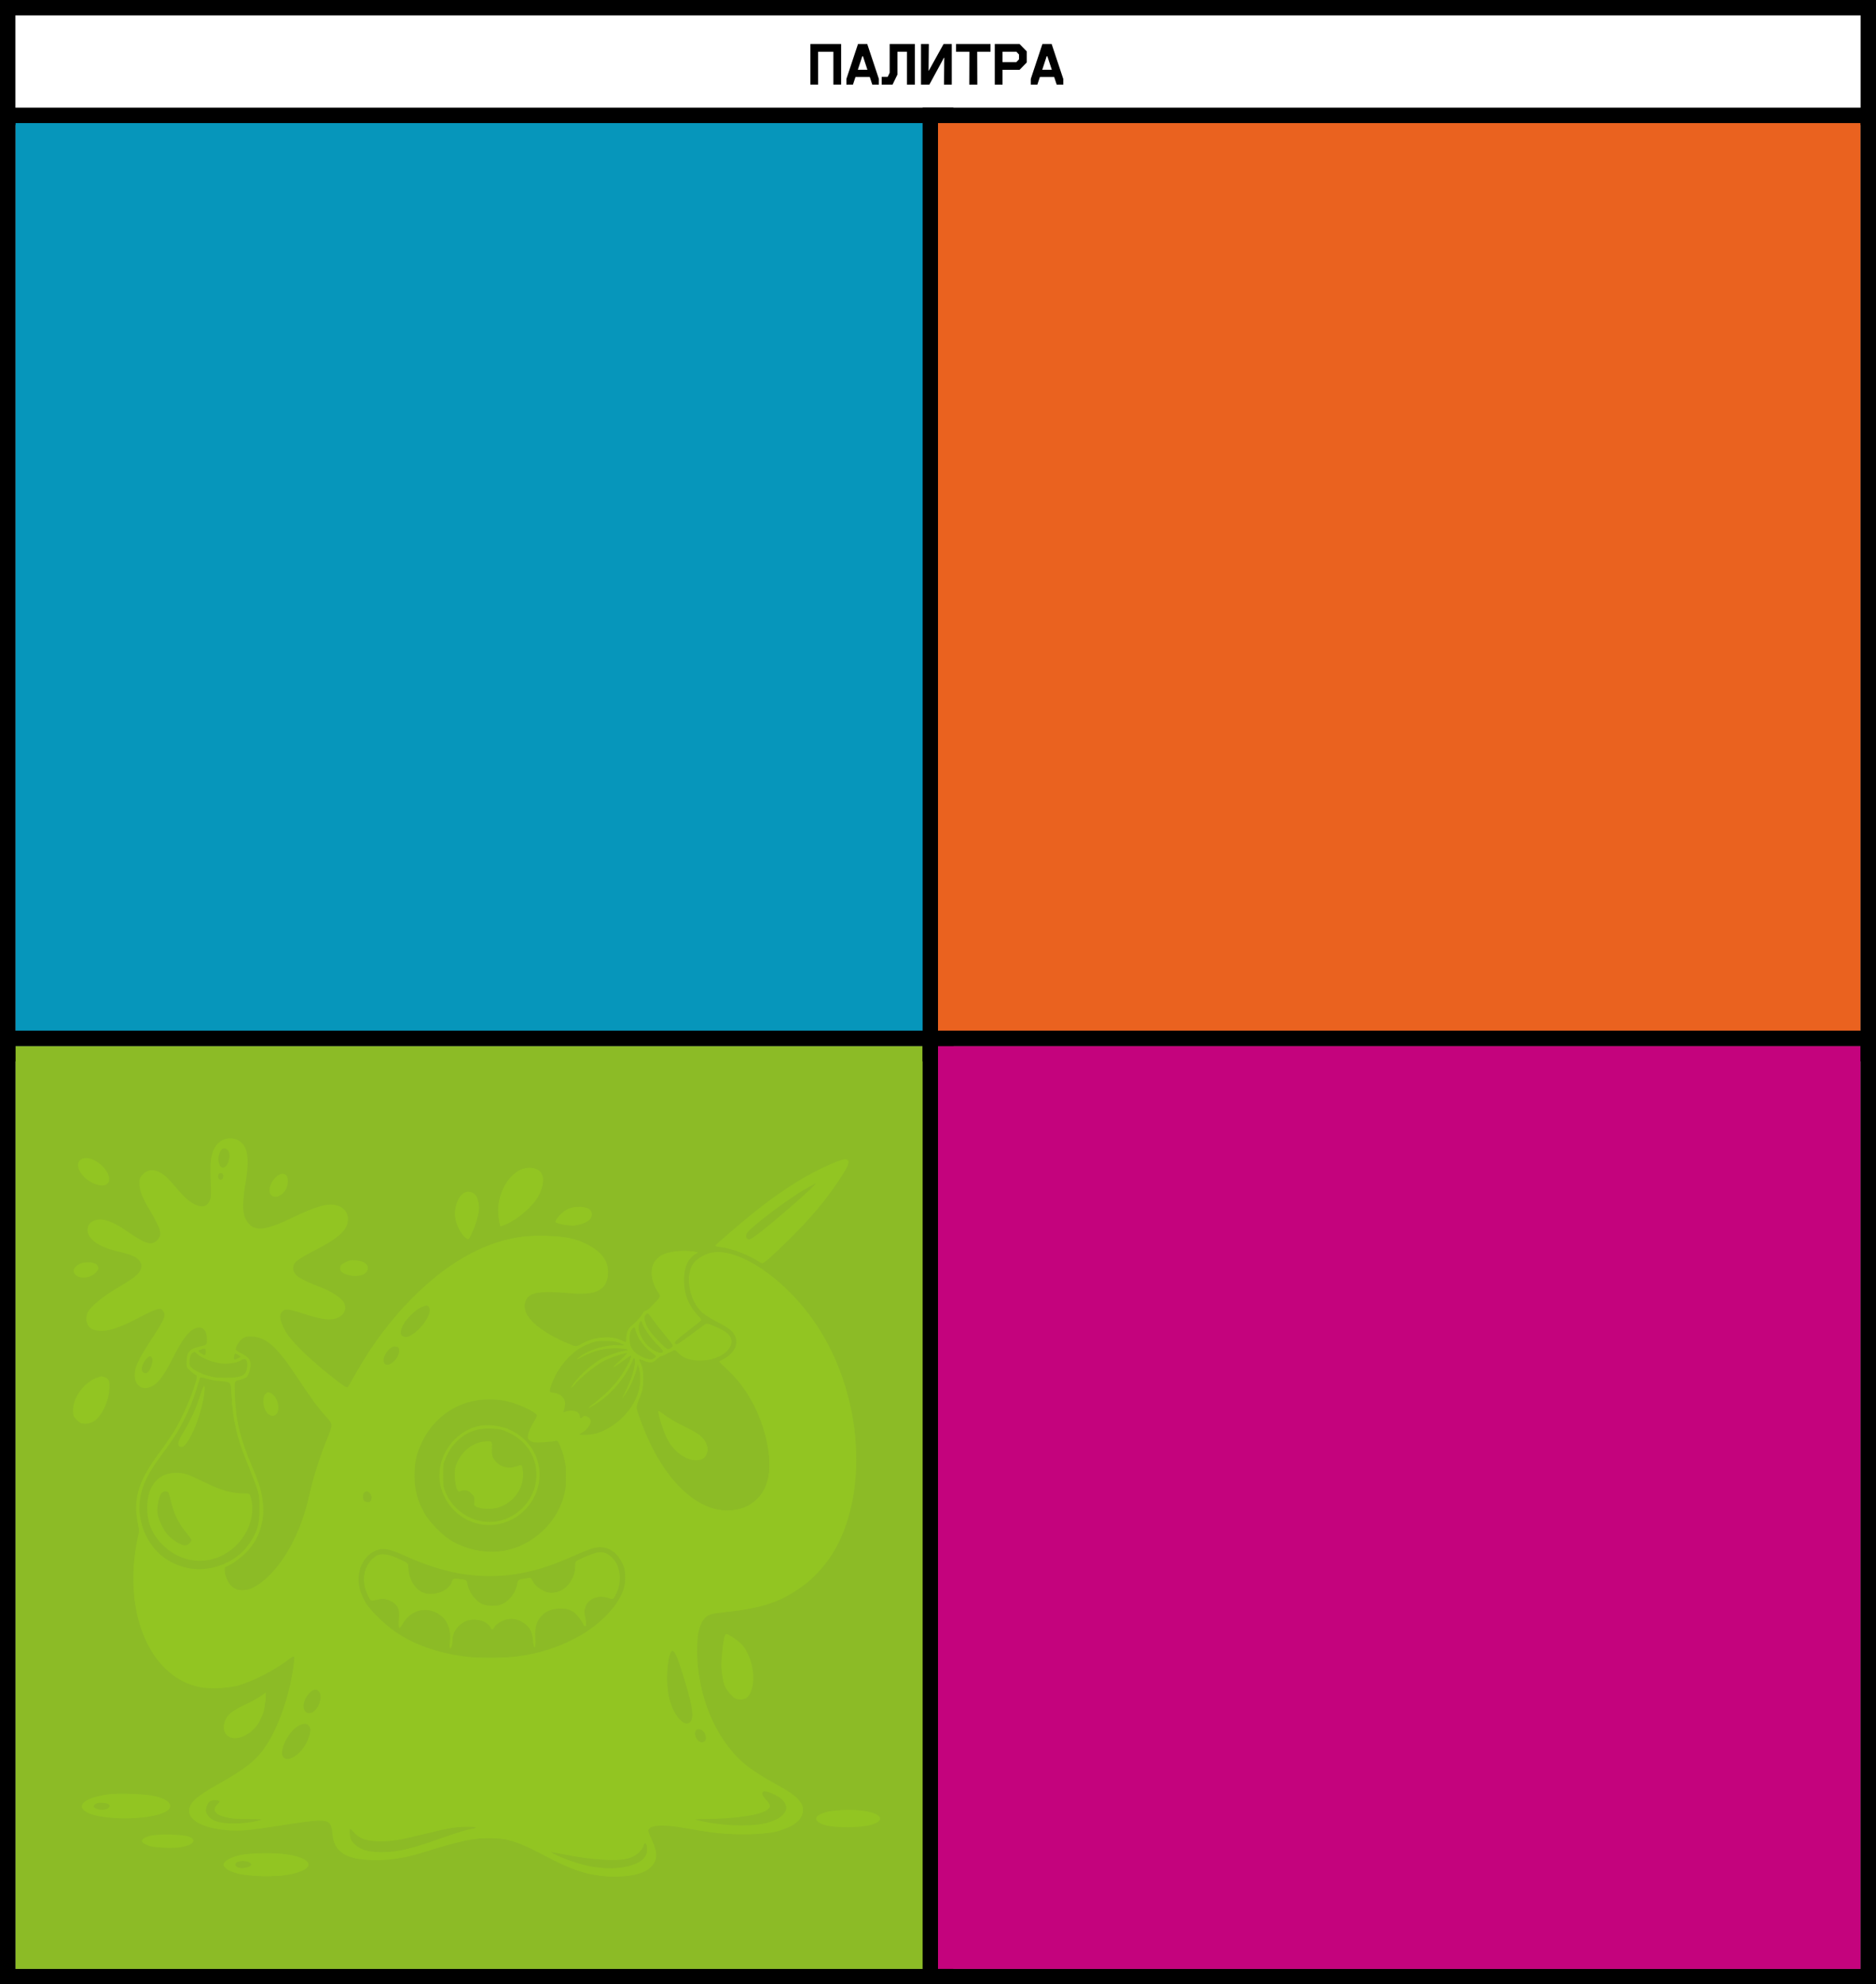
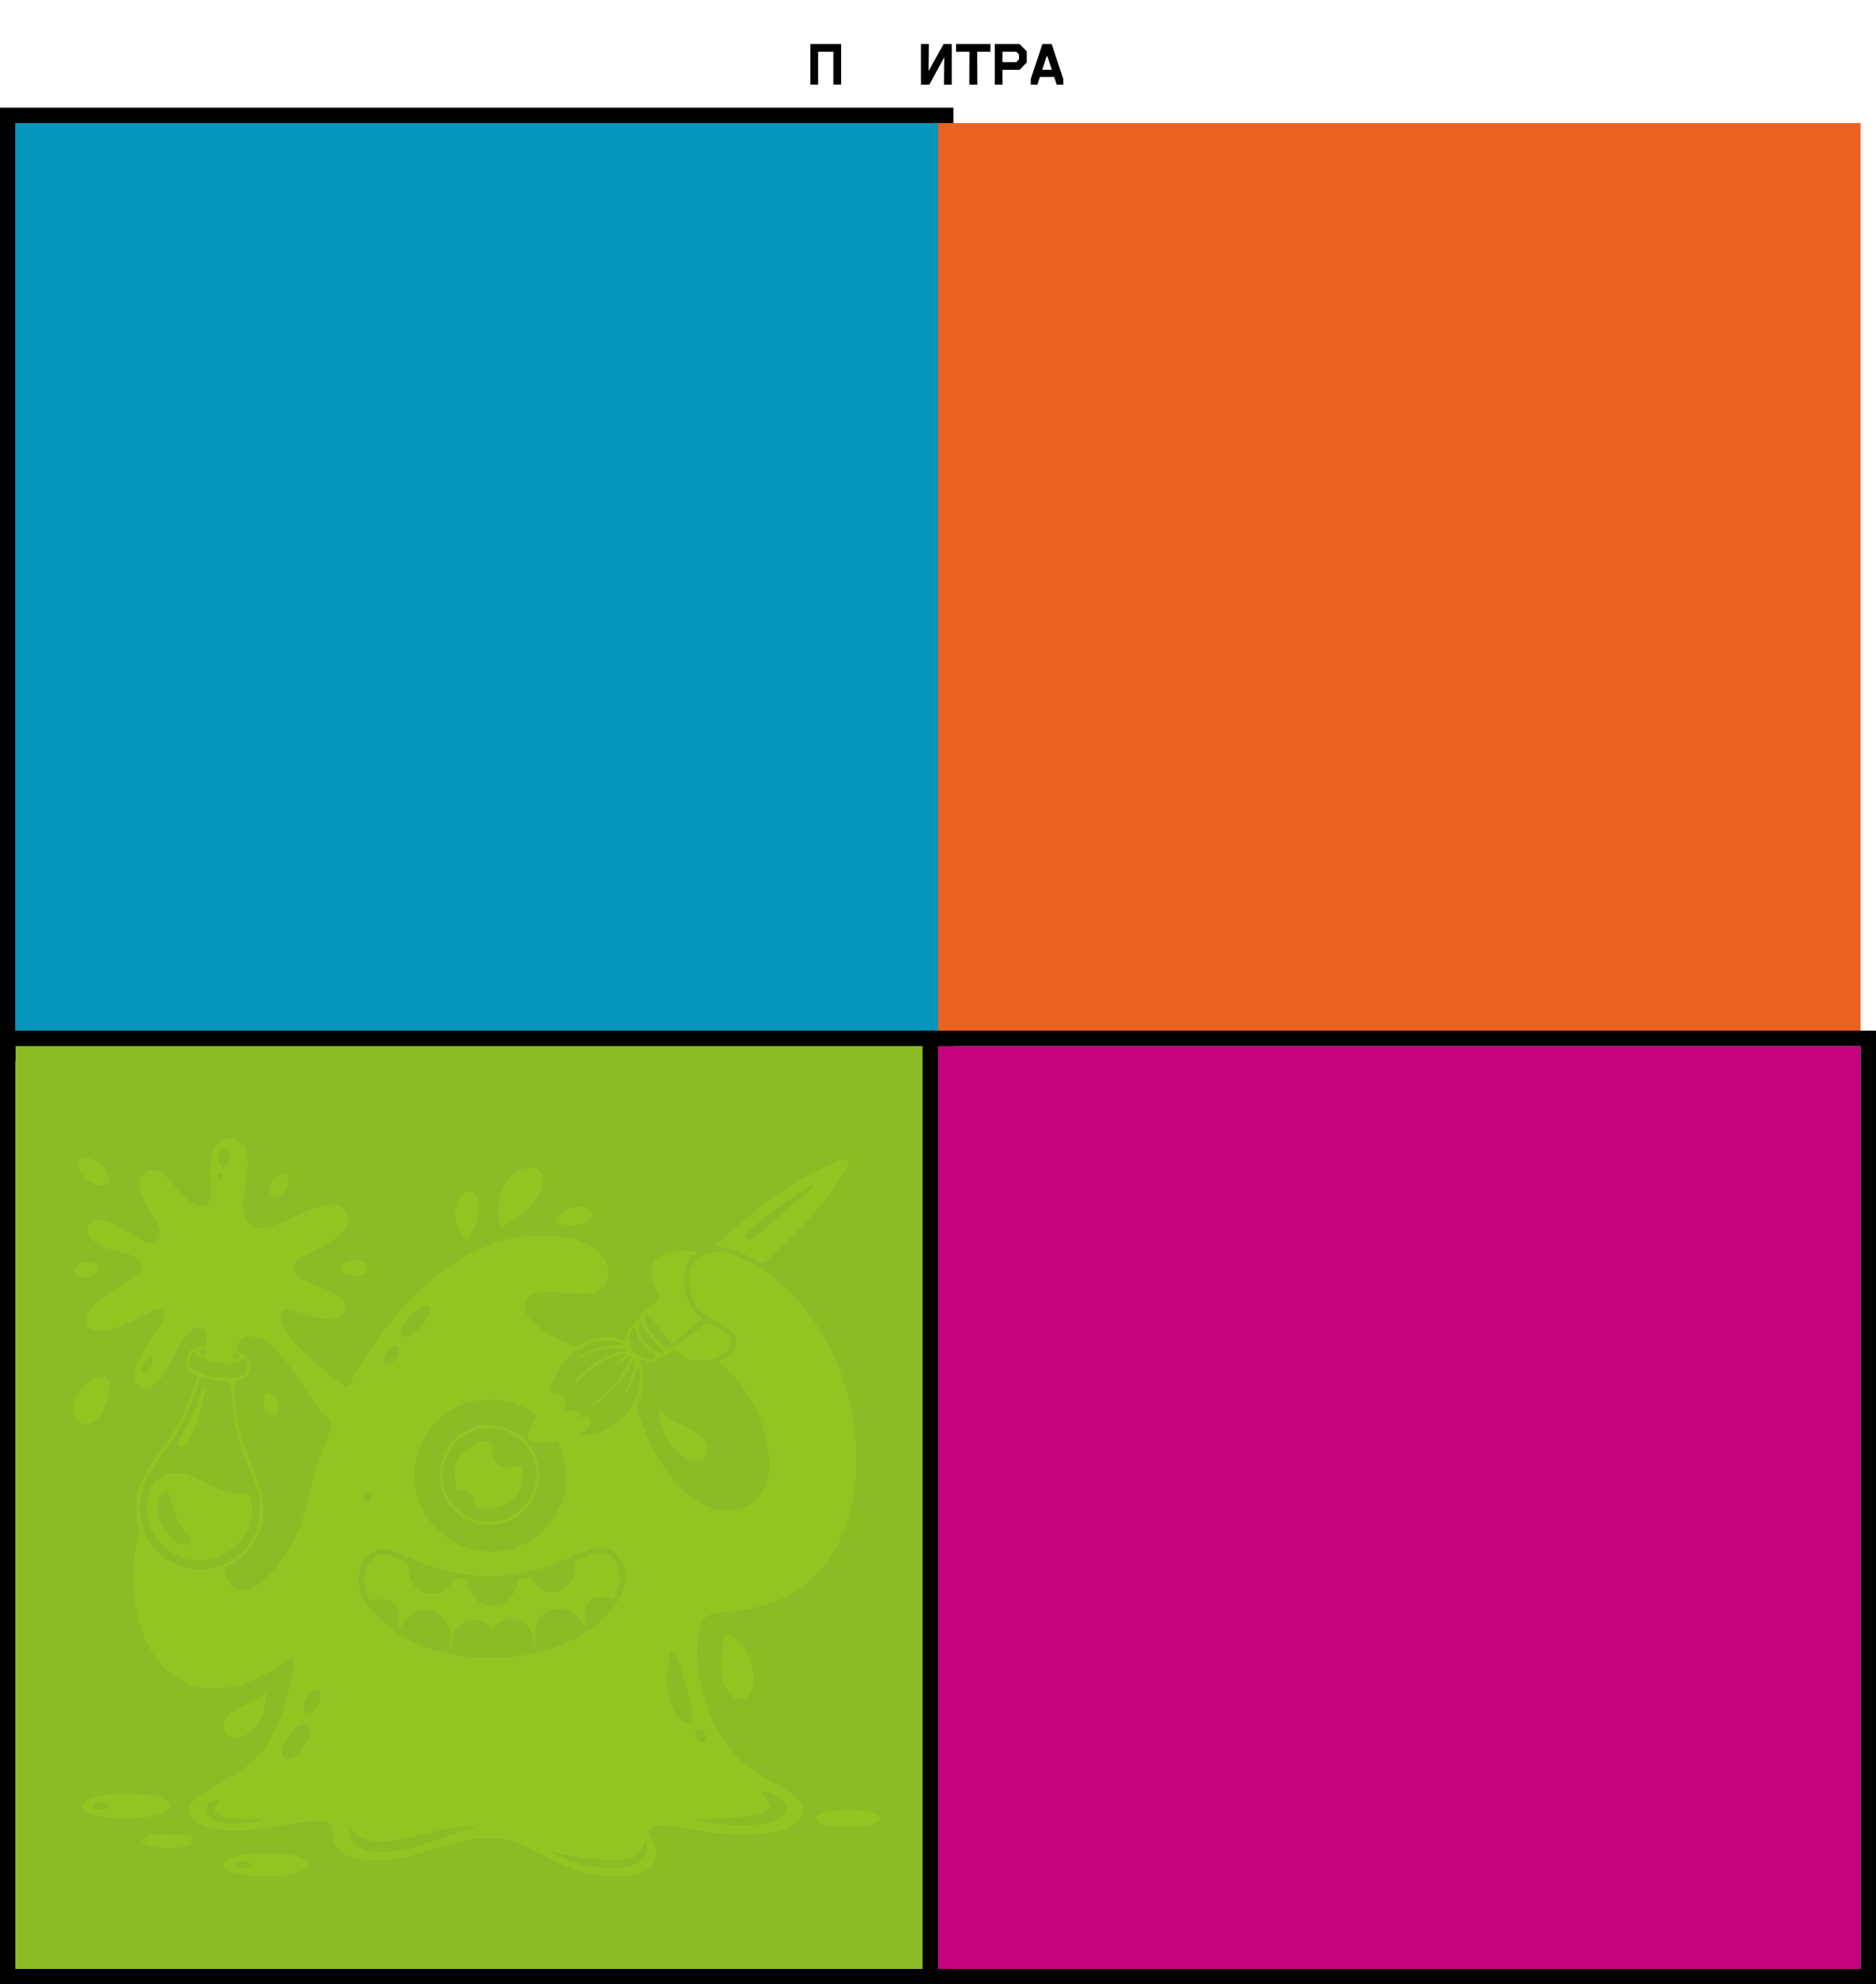
<svg xmlns="http://www.w3.org/2000/svg" width="488" height="516" viewBox="0 0 488 516" fill="none">
  <rect x="0" y="0" width="488" height="516" fill="#333333" stroke="none" />
  <path d="M0 0H488V30.5V516H0V30.5V0Z" fill="white" />
-   <path d="M488 0V516H0V0H488ZM4 512H484V32.5H4V512ZM4 28.5H484V4H4V28.5Z" fill="black" />
  <path d="M271.162 11.44H273.562L276.586 20.528V22H274.874L274.218 20.016H270.507L269.85 22H268.138V20.528L271.162 11.44ZM272.266 14.64L271.115 18.144H273.61L272.443 14.624L272.266 14.64Z" fill="black" />
  <path d="M260.785 22H258.769V11.44H265.217L267.089 13.36V16.24L265.217 18.16H260.785V22ZM260.785 13.456V16.144H264.385L265.073 15.424V14.176L264.385 13.456H260.785Z" fill="black" />
  <path d="M252.167 13.472H248.695V11.44H257.655V13.472H254.199L254.231 22H252.135L252.167 13.472Z" fill="black" />
  <path d="M241.757 22H239.581V11.44H241.613L241.549 18.4H241.597L245.453 11.44H247.581V22H245.565L245.629 15.008H245.549L241.757 22Z" fill="black" />
-   <path d="M229.348 22V19.984H230.915L231.428 18.928V11.44H237.988V22H235.924V13.456H233.444V19.392L232.18 22H229.348Z" fill="black" />
-   <path d="M223.194 11.44H225.594L228.618 20.528V22H226.906L226.25 20.016H222.538L221.882 22H220.17V20.528L223.194 11.44ZM224.298 14.64L223.146 18.144H225.642L224.474 14.624L224.298 14.64Z" fill="black" />
  <path d="M212.816 22H210.8V11.44H218.8V22H216.784V13.472H212.816V22Z" fill="black" />
  <path d="M4 32H244V272H4V32Z" fill="#0696BB" />
  <path d="M244 32H4V272H244V32ZM248 276H0V28H248V276Z" fill="black" />
  <path d="M4 272H244V512H4V272Z" fill="#8CBB26" />
  <path d="M244 272H4V512H244V272ZM248 516H0V268H248V516Z" fill="black" />
  <path d="M244 32H484V272H244V32Z" fill="#EA621F" />
-   <path d="M484 32H244V272H484V32ZM488 276H240V28H488V276Z" fill="black" />
  <path d="M244 272H484V512H244V272Z" fill="#C4037D" />
  <path d="M484 272H244V512H484V272ZM488 516H240V268H488V516Z" fill="black" />
  <path fill-rule="evenodd" clip-rule="evenodd" d="M61.719 296.413C64.425 297.697 65.032 300.854 63.87 307.594C63.057 312.315 63.049 315.321 63.846 316.883C65.653 320.425 68.353 320.35 76.27 316.537C81.009 314.256 83.999 313.238 85.964 313.238C89.181 313.238 91.102 315.398 90.364 318.184C89.804 320.298 87.511 322.217 82.344 324.897C77.117 327.609 76.27 328.289 76.27 329.772C76.27 331.522 77.726 332.54 83.251 334.657C86.114 335.753 88.766 337.464 89.415 338.633C90.336 340.29 89.588 342.008 87.619 342.76C85.886 343.422 83.672 343.14 79.207 341.689C74.967 340.312 74.08 340.234 73.318 341.174C72.602 342.059 72.782 343.246 74.011 345.752C75.219 348.214 79.74 352.758 85.745 357.546C89.515 360.552 90.232 361.018 90.508 360.641C90.686 360.397 91.797 358.497 92.976 356.419C100.754 342.715 112.111 331.133 123.21 325.585C129.586 322.398 135.272 321.141 142.264 321.372C147.159 321.534 150.071 322.157 152.848 323.636C156.564 325.615 158.148 327.753 158.148 330.794C158.148 335.313 155.288 336.912 148.314 336.291C140.672 335.61 137.871 336.017 136.87 337.952C135.138 341.3 138.877 345.439 146.803 348.946C149.848 350.293 149.848 350.293 150.976 349.61C154.168 347.678 158.992 347.19 161.673 348.529C162.896 349.14 162.896 349.14 162.896 348.349C162.896 346.917 163.243 345.784 163.866 345.182C164.203 344.856 164.963 344.138 165.553 343.587C166.144 343.035 166.827 342.197 167.072 341.725C167.316 341.253 167.739 340.851 168.012 340.833C168.285 340.814 169.272 339.975 170.205 338.968C171.902 337.137 171.902 337.137 171.188 336.052C169.272 333.138 168.974 329.777 170.46 327.829C171.695 326.21 173.501 325.507 176.776 325.373C178.316 325.311 180.06 325.35 180.653 325.461C181.613 325.641 181.668 325.696 181.163 325.965C179.244 326.988 178.209 328.852 177.967 331.724C177.647 335.512 178.79 339.021 181.228 341.732C182.344 342.974 182.489 343.263 182.15 343.573C181.928 343.775 180.284 345.074 178.497 346.46C175.866 348.501 175.311 349.057 175.58 349.381C175.763 349.601 176.059 349.693 176.239 349.584C176.671 349.324 180.495 346.543 182.349 345.14C183.815 344.031 183.815 344.031 186.071 344.967C189.029 346.195 190.237 347.312 190.237 348.821C190.237 353.395 180.289 355.65 176.561 351.922C175.589 350.95 175.587 350.95 174.639 351.426C174.116 351.688 173.345 352.074 172.925 352.284C172.505 352.494 172.029 352.666 171.868 352.666C171.706 352.666 171.176 353.065 170.688 353.552C169.737 354.504 169.111 354.523 167.025 353.667C166.118 353.294 166.118 353.294 166.722 354.635C167.193 355.681 167.325 356.545 167.32 358.566C167.316 360.818 167.192 361.463 166.369 363.507C165.424 365.857 165.424 365.857 166.076 367.823C171.51 384.19 181.606 394.176 191.165 392.636C197.496 391.617 200.848 386.333 200.041 378.645C199.141 370.07 195.258 361.891 189.498 356.438C188.126 355.139 187.051 354.035 187.109 353.983C187.167 353.932 187.668 353.665 188.222 353.39C190.728 352.145 192.036 349.882 191.388 347.916C190.838 346.253 190.011 345.527 186.783 343.876C185.064 342.996 183.134 341.769 182.496 341.15C179.443 338.187 178.263 332.465 180.008 329.089C180.538 328.066 181.868 327.007 183.625 326.21C190.912 322.905 205.785 333.136 214.031 347.125C222.63 361.712 225.118 380.925 220.328 395.745C217.858 403.384 213.561 409.309 207.614 413.274C202.103 416.949 197.663 418.281 187.262 419.378C184.395 419.68 183.556 420.128 182.558 421.892C180.783 425.025 180.933 433.462 182.891 440.683C184.874 447.995 188.771 454.527 193.593 458.619C195.509 460.244 198.862 462.382 203.043 464.644C206.413 466.467 208.527 468.39 208.809 469.89C209.215 472.055 207.992 473.819 205.202 475.092C202.137 476.491 200.511 476.767 194.554 476.906C188.695 477.042 186.208 476.802 177.611 475.272C172.273 474.323 168.652 474.628 168.652 476.028C168.652 476.281 169.105 477.492 169.659 478.719C171.217 482.17 171.036 483.983 168.947 485.834C167.074 487.493 162.289 488.33 157.265 487.879C152.243 487.427 148.203 486.05 141.887 482.636C130.72 476.601 126.937 476.455 110.882 481.443C105.532 483.106 102.215 483.687 97.999 483.703C90.162 483.731 86.92 481.787 86.455 476.777C86.184 473.861 85.642 473.386 82.653 473.441C81.438 473.463 77.594 473.946 74.112 474.514C70.63 475.082 66.421 475.687 64.759 475.859C56.746 476.686 49.218 474.35 49.218 471.036C49.218 468.78 50.824 467.285 56.942 463.848C63.95 459.911 66.794 457.618 69.253 453.919C72.65 448.81 75.779 439.416 76.458 432.291C76.645 430.327 76.645 430.327 74.766 431.75C71.399 434.298 66.399 436.889 62.313 438.203C60.05 438.93 54.505 439.213 52.037 438.728C39.868 436.333 32.737 421.5 35.154 403.605C35.314 402.418 35.635 400.699 35.866 399.784C36.239 398.313 36.236 397.874 35.846 395.983C34.561 389.762 36.053 385.003 41.645 377.486C43.198 375.398 45.108 372.57 45.889 371.201C47.637 368.138 49.83 363.061 50.706 360.052C51.337 357.884 51.342 357.786 50.835 357.503C50.545 357.341 49.901 356.844 49.403 356.398C48.588 355.669 48.502 355.436 48.534 354.032C48.593 351.487 49.352 350.699 52.369 350.052C53.823 349.74 53.823 349.74 53.823 348.22C53.823 345.621 52.421 344.554 50.388 345.605C48.9 346.374 47.213 348.686 45.152 352.778C43.011 357.031 41.593 359.106 40.142 360.109C37.475 361.954 34.959 360.639 35.034 357.438C35.082 355.4 35.955 353.571 39.434 348.218C42.842 342.973 43.204 342.114 42.474 340.999C42.037 340.333 41.845 340.26 40.956 340.427C40.396 340.532 38.561 341.357 36.879 342.26C30.373 345.752 26.963 346.686 24.214 345.728C22.633 345.176 21.967 342.93 22.868 341.186C23.592 339.787 26.641 337.239 29.998 335.229C34.659 332.439 35.666 331.713 36.288 330.693C37.03 329.476 36.986 328.705 36.115 327.67C35.337 326.746 34.015 326.214 30.277 325.322C25.108 324.087 22.219 321.688 22.854 319.158C23.099 318.183 23.732 317.627 25.041 317.234C26.749 316.722 29.527 317.723 32.879 320.058C37.865 323.53 39.378 323.986 40.894 322.47C42.296 321.068 41.961 319.76 38.855 314.502C36.922 311.228 36.267 309.516 36.267 307.731C36.267 306.457 36.391 306.15 37.246 305.295C39.165 303.376 41.897 304.228 44.781 307.647C47.708 311.118 49.051 312.392 50.564 313.132C52.543 314.1 53.711 313.873 54.475 312.369C54.925 311.483 54.962 310.836 54.795 306.76C54.585 301.669 54.929 299.592 56.274 297.815C57.567 296.109 59.842 295.523 61.719 296.413ZM57.627 298.916C56.001 300.876 57.075 304.933 58.771 303.237C59.583 302.426 59.972 300.444 59.51 299.476C59.1 298.619 58.117 298.326 57.627 298.916ZM24.616 301.755C27.173 303.103 28.953 305.822 28.265 307.331C27.327 309.39 22.604 307.732 20.841 304.725C19.2 301.925 21.502 300.114 24.616 301.755ZM220.641 301.876C220.89 302.527 220.252 303.845 218.138 307.048C214.257 312.927 208.781 319.176 202.075 325.38C198.439 328.743 198.439 328.743 197.575 328.174C194.671 326.258 190.618 324.695 187.568 324.314C186.665 324.201 185.993 324.001 186.074 323.87C186.155 323.739 187.934 322.158 190.028 320.357C200.651 311.217 208.696 305.815 216.565 302.537C219.387 301.362 220.382 301.2 220.641 301.876ZM139.904 304.194C141.554 305.036 141.713 307.635 140.294 310.572C139.113 313.017 135.742 316.238 132.728 317.802C131.41 318.486 130.266 318.981 130.187 318.901C130.107 318.821 129.9 317.845 129.728 316.731C128.552 309.137 134.716 301.544 139.904 304.194ZM57.009 305.167C56.812 305.289 56.694 305.698 56.748 306.076C56.889 307.073 57.966 307.019 58.083 306.008C58.176 305.209 57.632 304.782 57.009 305.167ZM74.379 305.561C75.033 306.039 75.057 307.939 74.424 309.163C73.433 311.078 71.276 311.853 70.403 310.606C69.694 309.595 70.341 307.392 71.71 306.152C72.819 305.148 73.583 304.979 74.379 305.561ZM209.437 309.206C205.731 311.331 198.348 316.74 195.345 319.53C193.92 320.854 193.675 321.55 194.418 322.167C194.785 322.472 195.107 322.359 196.361 321.485C200.064 318.906 212.828 307.77 212.081 307.77C212.004 307.77 210.814 308.416 209.437 309.206ZM123.539 310.57C124.133 311.105 124.616 312.69 124.618 314.113C124.62 315.58 123.898 318.142 122.819 320.49C121.882 322.528 121.882 322.528 120.963 321.755C119.82 320.793 118.599 318.266 118.379 316.405C118.076 313.846 119.351 310.738 120.981 310.064C121.745 309.748 122.875 309.971 123.539 310.57ZM153.378 314.514C154.176 315.237 154.137 316.439 153.29 317.235C152.528 317.951 150.319 318.706 148.988 318.706C147.205 318.706 144.478 318.08 144.478 317.67C144.478 317.018 146.419 315.062 147.727 314.398C149.29 313.604 152.444 313.669 153.378 314.514ZM94.96 328.435C95.975 329.193 95.948 330.4 94.897 331.184C93.809 331.997 91.236 332.017 89.653 331.225C88.694 330.746 88.502 330.506 88.502 329.786C88.502 329.054 88.698 328.822 89.797 328.255C90.846 327.714 91.389 327.615 92.658 327.736C93.545 327.821 94.543 328.124 94.96 328.435ZM25.226 328.927C25.814 329.731 25.71 330.189 24.735 331.101C23.215 332.52 20.3 332.592 19.409 331.231C18.846 330.372 19.203 329.581 20.529 328.748C21.736 327.99 24.621 328.1 25.226 328.927ZM109.43 339.999C107.909 340.69 105.433 343.186 104.726 344.742C103.981 346.383 104.036 347.142 104.932 347.55C105.566 347.839 105.868 347.788 106.966 347.205C109.559 345.829 112.386 341.606 111.709 340.12C111.33 339.287 111.033 339.272 109.43 339.999ZM167.963 341.885C167.391 342.457 167.618 343.75 168.591 345.471C169.349 346.81 173.258 350.939 173.768 350.939C173.927 350.939 174.335 350.712 174.676 350.436C175.296 349.932 175.296 349.932 173.341 347.623C172.266 346.353 170.765 344.443 170.004 343.378C169.245 342.313 168.574 341.442 168.514 341.442C168.454 341.442 168.206 341.641 167.963 341.885ZM166.367 344.002C165.458 345.696 167.18 349.237 169.739 350.932C172.202 352.564 173.489 351.867 171.404 350.031C169.91 348.716 167.767 345.84 167.148 344.32C166.737 343.313 166.737 343.313 166.367 344.002ZM164.208 345.823C163.643 346.63 163.617 349.254 164.164 350.306C164.738 351.409 165.717 352.251 167.213 352.93C168.787 353.643 169.889 353.687 170.412 353.058C170.751 352.65 170.708 352.525 170.087 352.123C168.395 351.025 166.788 349.25 166.019 347.63C165.568 346.68 165.199 345.741 165.199 345.543C165.199 344.98 164.7 345.121 164.208 345.823ZM63.153 348.011C62.349 348.517 61.305 350.145 61.305 350.894C61.305 351.059 62.075 351.603 63.015 352.104C65.08 353.205 65.474 354 65.016 356.138C64.659 357.802 63.842 358.571 62.121 358.862C60.939 359.061 60.939 359.061 61.096 362.986C61.352 369.425 62.459 374.013 65.482 381.157C67.723 386.455 68.257 388.363 68.419 391.662C68.65 396.326 67.203 400.383 64.179 403.554C62.722 405.081 59.518 407.347 58.815 407.347C57.877 407.347 58.629 410.642 59.897 412.085C62.177 414.682 65.697 413.886 69.894 409.824C74.653 405.219 78.49 397.6 80.424 388.919C81.419 384.455 83.154 378.955 85.046 374.269C86.608 370.402 86.608 370.402 84.965 368.556C82.469 365.752 81.144 363.951 77.193 357.99C72.034 350.208 69.362 347.797 65.622 347.556C64.425 347.479 63.824 347.59 63.153 348.011ZM154.838 348.847C154.442 348.92 153.164 349.419 151.997 349.957C148.368 351.629 144.896 355.745 143.416 360.132C142.778 362.019 142.778 362.019 144.099 362.181C145.91 362.402 147.179 363.765 146.997 365.291C146.929 365.866 146.772 366.565 146.65 366.845C146.452 367.296 146.515 367.32 147.197 367.061C148.887 366.419 150.809 367.037 150.809 368.223C150.809 368.817 151.231 368.976 151.528 368.495C152.013 367.71 153.687 368.585 153.687 369.624C153.687 370.441 152.48 371.987 151.389 372.566C150.386 373.099 150.386 373.099 152.332 373.099C154.78 373.099 156.816 372.399 159.437 370.657C163.811 367.749 166.684 362.799 166.615 358.289C166.594 356.891 165.866 353.992 165.804 355.062C165.735 356.264 164.252 360.006 163.158 361.739C162.511 362.764 161.939 363.602 161.886 363.602C161.834 363.602 162.358 362.469 163.05 361.084C164.7 357.782 165.778 353.242 164.911 353.242C164.753 353.242 164.623 353.392 164.623 353.576C164.623 353.761 164.008 355.012 163.256 356.358C161.548 359.414 158.277 362.952 155.449 364.803C152.511 366.725 152.324 366.542 155.093 364.455C158.809 361.655 161.967 357.831 163.726 354.001C164.455 352.413 164.342 352.016 163.399 352.853C162.49 353.659 159.772 355.544 159.518 355.544C159.402 355.544 160.185 354.751 161.259 353.782C162.332 352.814 163.15 351.961 163.077 351.887C162.784 351.594 158.044 353.281 156.439 354.249C154.216 355.589 150.996 358.232 149.706 359.776C148.185 361.596 148.236 361.019 149.769 359.068C151.228 357.212 154.073 354.739 156.202 353.477C157.743 352.564 161.658 351.232 162.839 351.218C163.526 351.211 163.555 351.174 163.091 350.904C162.802 350.736 161.378 350.602 159.925 350.605C157.032 350.612 154.392 351.27 151.816 352.625C149.871 353.648 149.677 353.708 150.534 353.018C152.953 351.073 157.433 349.665 160.643 349.842C162.825 349.963 162.916 349.757 160.974 349.096C159.703 348.662 156.543 348.534 154.838 348.847ZM101.085 351.017C100.009 352.127 99.556 353.392 99.9 354.323C100.589 356.186 104.102 353.237 103.846 351.01C103.772 350.367 103.594 350.204 102.889 350.135C102.22 350.069 101.808 350.27 101.085 351.017ZM52.097 350.975C51.378 351.261 51.378 351.261 52.097 351.813C53.124 352.602 53.535 352.517 53.535 351.515C53.535 350.595 53.284 350.501 52.097 350.975ZM49.955 351.898C49.611 352.149 49.383 352.781 49.291 353.729C49.158 355.116 49.195 355.209 50.179 355.96C50.745 356.391 52.151 357.085 53.306 357.502C55.095 358.148 55.874 358.261 58.571 358.261C62.648 358.261 63.717 357.85 64.188 356.102C64.735 354.072 63.895 352.631 62.763 353.656C62.054 354.298 59.399 354.773 57.66 354.568C55.639 354.331 52.431 353.107 51.506 352.221C50.648 351.398 50.641 351.397 49.955 351.898ZM60.932 352.597C60.733 353.632 60.855 353.711 61.896 353.218C62.769 352.804 62.769 352.804 61.926 352.307C61.083 351.809 61.083 351.809 60.932 352.597ZM38.108 353.304C36.869 354.708 36.496 356.472 37.339 356.944C38.09 357.365 38.748 356.858 39.289 355.441C40.135 353.225 39.382 351.861 38.108 353.304ZM27.305 358.163C28.41 358.548 28.635 359.271 28.407 361.712C28.11 364.892 26.307 368.42 24.366 369.62C23.78 369.982 22.908 370.221 22.175 370.221C21.173 370.221 20.783 370.047 19.978 369.243C19.109 368.374 19 368.092 19 366.725C19.001 363.23 22.113 359.181 25.617 358.115C26.014 357.994 26.351 357.884 26.367 357.871C26.383 357.857 26.805 357.989 27.305 358.163ZM51.969 358.494C50.589 363.041 49.76 365.261 48.373 368.122C46.393 372.206 45.459 373.705 41.994 378.366C37.857 383.929 36.267 387.741 36.267 392.094C36.267 397.478 39.115 402.831 43.466 405.622C48.848 409.076 56.004 408.796 61.405 404.921C62.903 403.846 63.839 402.873 64.954 401.231C67.026 398.181 67.493 396.526 67.492 392.237C67.491 388.991 67.429 388.612 66.448 385.906C65.875 384.323 64.814 381.604 64.092 379.862C61.65 373.978 60.538 369.101 60.245 362.994C60.071 359.364 60.071 359.364 57.72 359.183C56.427 359.084 54.73 358.808 53.948 358.571C52.216 358.046 52.106 358.041 51.969 358.494ZM53.142 362.235C52.865 364.927 51.654 369.132 50.358 371.898C48.876 375.061 47.921 376.326 47.104 376.209C45.985 376.05 46.2 374.966 47.927 372.073C49.805 368.926 51.186 365.847 52.144 362.669C52.513 361.444 52.931 360.441 53.071 360.439C53.213 360.437 53.244 361.24 53.142 362.235ZM71.649 363.436C73.237 366.02 72.186 369.044 70.089 367.922C68.594 367.122 67.937 363.59 69.071 362.455C69.555 361.971 69.755 361.935 70.374 362.217C70.775 362.4 71.349 362.948 71.649 363.436ZM122.38 364.471C116.916 365.902 112.455 369.561 109.929 374.682C108.291 378.005 107.806 380.134 107.833 383.891C107.859 387.55 108.546 390.125 110.38 393.437C111.782 395.969 115.501 399.678 117.921 400.957C126.45 405.466 135.722 403.98 142.177 397.069C147.494 391.374 148.83 383.229 145.652 375.875C145.169 374.76 144.947 374.52 144.547 374.684C144.271 374.797 142.852 374.958 141.392 375.041C139.186 375.166 138.611 375.107 137.977 374.692C137.317 374.26 137.234 374.046 137.361 373.1C137.442 372.499 138.034 371.12 138.678 370.035C139.848 368.063 139.848 368.063 139.213 367.518C138.154 366.608 134.684 365.084 132.272 364.47C129.311 363.715 125.262 363.716 122.38 364.471ZM178.05 370.947C181.802 372.754 183.112 373.804 183.773 375.535C184.171 376.577 184.195 376.97 183.913 377.823C183.468 379.173 182.634 379.72 181.035 379.712C178.504 379.7 175.513 377.62 173.853 374.718C172.995 373.217 171.718 369.646 171.363 367.752C171.167 366.706 171.167 366.706 173.003 368.054C174.013 368.795 176.284 370.097 178.05 370.947ZM131.881 371.498C135.304 372.881 137.676 375.071 139.188 378.246C141.448 382.991 140.361 388.802 136.499 392.613C134.44 394.646 132.447 395.734 129.757 396.295C122.711 397.764 115.711 392.904 114.474 385.683C113.342 379.074 118.041 372.184 124.62 370.807C126.631 370.386 129.897 370.697 131.881 371.498ZM124.044 371.768C120.572 372.778 118.059 374.883 116.383 378.186C115.286 380.348 115.267 380.439 115.267 383.577C115.267 386.548 115.328 386.9 116.156 388.645C118.545 393.688 124.307 396.658 129.577 395.563C135.029 394.432 139.14 389.806 139.5 384.395C139.849 379.166 137.28 374.88 132.407 372.563C130.551 371.68 129.939 371.534 127.803 371.468C126.386 371.424 124.789 371.551 124.044 371.768ZM127.952 376.789C127.932 378.502 128.03 378.884 128.716 379.785C129.822 381.238 131.717 381.933 133.5 381.538C134.235 381.376 135.053 381.149 135.317 381.035C135.721 380.859 135.828 381.079 135.998 382.434C136.498 386.441 134.071 390.345 130.172 391.803C128.418 392.46 125.877 392.533 124.332 391.972C123.375 391.624 123.33 391.547 123.421 390.413C123.503 389.403 123.385 389.088 122.652 388.355C121.76 387.463 120.712 387.25 119.749 387.765C118.988 388.172 118.518 386.957 118.363 384.179C118.258 382.29 118.342 381.629 118.833 380.497C120.337 377.024 123.315 374.871 126.657 374.839C127.973 374.826 127.973 374.826 127.952 376.789ZM52.965 385.333C57.635 387.605 60.137 388.319 63.502 388.342C64.978 388.352 64.978 388.352 65.3 389.631C66.299 393.595 64.99 398.077 61.858 401.426C56.525 407.127 48.224 407.364 42.577 401.978C39.633 399.17 38.282 396.055 38.282 392.074C38.282 386.139 41.424 382.662 46.472 383.01C48.239 383.132 49.001 383.405 52.965 385.333ZM41.897 388.428C41.252 389.414 40.783 392.018 40.986 393.497C41.231 395.284 42.578 398.071 43.774 399.269C45.17 400.668 47.181 401.879 48.107 401.879C48.806 401.879 49.794 401.02 49.794 400.412C49.794 400.309 49.132 399.399 48.324 398.39C46.427 396.02 45.313 393.791 44.638 391.013C44.34 389.787 44.004 388.557 43.892 388.28C43.601 387.561 42.408 387.649 41.897 388.428ZM94.747 388.122C94.271 388.598 94.313 389.935 94.817 390.354C95.046 390.544 95.532 390.656 95.897 390.605C96.754 390.483 96.966 389.118 96.249 388.327C95.675 387.693 95.236 387.633 94.747 388.122ZM153.399 402.85C152.37 403.236 149.91 404.268 147.931 405.143C133.268 411.627 120.359 411.417 105.05 404.447C101.035 402.619 99.47 402.386 97.483 403.32C93.94 404.985 92.347 409.605 93.818 413.95C94.163 414.971 94.893 416.48 95.441 417.305C96.641 419.113 99.895 422.249 102.481 424.088C110.981 430.136 124.206 432.559 136.822 430.381C148.824 428.309 159.376 421.229 162.196 413.356C162.791 411.695 162.788 408.621 162.189 407.182C160.437 402.972 157.254 401.403 153.399 402.85ZM158.699 404.575C161.476 406.693 162.067 411.55 159.971 415.028C159.417 415.946 159.417 415.946 158.207 415.51C155.755 414.627 152.945 415.738 152.242 417.868C151.979 418.665 151.982 419.32 152.254 420.762C152.614 422.671 152.435 423.449 151.855 422.496C149.796 419.115 148.626 418.283 145.931 418.283C143.736 418.283 142.201 418.833 140.975 420.059C139.549 421.485 139.043 423.242 139.229 426.125C139.407 428.883 138.881 429.176 138.628 426.461C138.412 424.149 137.671 422.852 136.011 421.879C134.079 420.747 132.426 420.647 130.579 421.551C129.731 421.966 128.864 422.63 128.651 423.028C128.17 423.925 127.98 423.932 127.517 423.068C126.625 421.401 123.356 420.636 121.118 421.571C119.164 422.387 117.717 424.439 117.709 426.404C117.704 427.631 117.426 428.643 117.096 428.643C116.945 428.643 116.914 427.857 117.022 426.805C117.393 423.183 116.095 420.57 113.272 419.256C110.047 417.754 106.59 418.997 104.715 422.334C104.373 422.942 103.989 423.375 103.862 423.296C103.735 423.218 103.7 422.155 103.785 420.934C103.976 418.183 103.438 417.117 101.402 416.216C100.101 415.641 99.456 415.63 97.227 416.148C96.524 416.312 96.387 416.193 95.671 414.787C94.549 412.582 94.387 409.739 95.267 407.693C95.963 406.076 97.419 404.589 98.597 404.293C99.852 403.979 101.655 404.368 103.971 405.454C106.198 406.499 106.201 406.503 106.201 407.633C106.201 410.215 107.706 412.972 109.66 413.968C112.413 415.373 116.938 413.774 117.609 411.16C117.788 410.464 118.058 410.413 120.093 410.692C121.321 410.86 121.416 410.936 121.597 411.902C121.994 414.018 123.485 416.083 125.333 417.077C125.873 417.366 126.913 417.547 128.073 417.553C129.614 417.562 130.185 417.421 131.313 416.759C132.835 415.864 134.243 413.76 134.555 411.914C134.708 411.01 134.873 410.81 135.578 410.674C138.256 410.159 138.032 410.114 138.64 411.289C139.282 412.531 141.268 413.901 142.782 414.147C146.298 414.718 149.658 411.248 149.658 407.046C149.658 406.024 149.723 405.957 151.457 405.174C155.509 403.343 156.931 403.226 158.699 404.575ZM190.995 426.029C191.923 426.649 192.957 427.527 193.292 427.981C195.591 431.089 196.567 435.853 195.579 439.137C194.975 441.144 194.169 441.882 192.583 441.882C191.43 441.882 191.158 441.745 190.076 440.616C188.256 438.716 187.79 437.064 187.793 432.528C187.796 428.495 188.337 424.902 188.941 424.902C189.143 424.902 190.067 425.409 190.995 426.029ZM174.453 429.723C173.52 431.504 173.246 437.696 173.952 441.018C174.503 443.609 175.582 445.914 176.828 447.16C178.043 448.376 179.053 448.52 179.716 447.573C180.615 446.29 180.085 443.268 177.532 435.119C175.853 429.757 175.113 428.461 174.453 429.723ZM80.413 440.311C78.743 442.083 78.44 444.737 79.836 445.373C81.826 446.28 84.385 442.034 83.064 440.017C82.407 439.014 81.546 439.11 80.413 440.311ZM69.052 442.098C68.811 444.554 68.58 445.442 67.755 447.093C66.806 448.994 65.753 450.141 64.072 451.105C60.324 453.255 57.151 451.174 58.557 447.489C59.201 445.805 60.242 444.98 64.039 443.147C65.781 442.306 67.594 441.294 68.068 440.897C68.543 440.5 69.001 440.171 69.087 440.165C69.172 440.16 69.156 441.029 69.052 442.098ZM77.767 448.694C75.046 450.036 72.391 455.438 73.687 456.999C74.986 458.564 78.822 455.797 80.114 452.363C80.859 450.382 80.932 449.637 80.45 448.902C79.923 448.098 79.106 448.035 77.767 448.694ZM180.914 450.107C180.394 451.464 181.453 453.196 182.713 453.05C184.423 452.851 183.523 449.652 181.757 449.652C181.39 449.652 181.01 449.857 180.914 450.107ZM198.295 466.432C198.295 466.813 198.728 467.514 199.313 468.082C200.474 469.207 200.511 469.918 199.446 470.701C197.725 471.968 191.258 472.931 184.049 472.994C180.308 473.027 180.308 473.027 181.891 473.428C186.871 474.69 194.507 475.061 198.506 474.235C202.572 473.396 204.861 471.648 204.489 469.668C204.264 468.469 203.315 467.549 201.317 466.594C199.159 465.563 198.295 465.517 198.295 466.432ZM40.212 467.056C42.885 467.674 44.182 468.521 44.182 469.649C44.182 470.288 43.962 470.614 43.248 471.03C39.044 473.486 25.228 473.419 22.061 470.929C19.928 469.25 22.464 467.409 27.977 466.633C30.693 466.251 37.792 466.496 40.212 467.056ZM54.752 468.263C54.243 468.468 53.535 469.917 53.535 470.752C53.535 471.704 54.573 472.944 55.814 473.472C58.05 474.424 63.496 474.404 67.205 473.43C68.588 473.067 68.481 473.051 64.471 473.023C60.206 472.993 57.959 472.613 56.539 471.683C55.634 471.09 55.638 470.086 56.548 469.23C56.939 468.863 57.19 468.452 57.106 468.317C56.944 468.055 55.361 468.019 54.752 468.263ZM25.424 468.838C25.079 468.91 24.652 469.144 24.475 469.357C23.72 470.268 26.572 471.095 27.94 470.363C28.499 470.064 28.687 469.374 28.279 469.121C27.895 468.884 26.072 468.704 25.424 468.838ZM225.092 470.947C229.648 471.787 230.25 473.442 226.413 474.572C223.929 475.303 217.003 475.323 214.641 474.605C211.195 473.558 211.619 471.928 215.562 471.059C217.52 470.627 223.008 470.563 225.092 470.947ZM117.425 475.307C116.554 475.451 113.511 476.14 110.662 476.838C103.576 478.574 102.184 478.806 98.862 478.806C95.497 478.807 93.525 478.141 92.106 476.525C91.637 475.99 91.168 475.554 91.064 475.554C90.96 475.554 90.939 476.225 91.018 477.046C91.141 478.329 91.323 478.688 92.316 479.615C93.87 481.064 95.837 481.626 99.312 481.615C103.847 481.6 106.372 480.979 116.844 477.305C119.136 476.502 121.629 475.762 122.384 475.662C123.139 475.561 123.756 475.367 123.756 475.229C123.756 474.91 119.509 474.962 117.425 475.307ZM49.29 477.644C51.24 478.494 50.313 479.718 47.27 480.311C45.371 480.681 40.344 480.508 38.882 480.023C36.317 479.171 36.296 478.234 38.822 477.427C40.685 476.831 47.762 476.978 49.29 477.644ZM167.384 480.009C167.089 481.187 165.349 482.681 163.69 483.181C160.726 484.075 153.871 483.677 146.544 482.183C143.174 481.497 142.945 481.483 143.902 482.026C145.325 482.834 148.99 484.19 151.672 484.9C160.025 487.112 168.364 485.199 168.364 481.073C168.364 479.384 167.717 478.682 167.384 480.009ZM75.428 482.338C82.127 483.609 81.788 486.307 74.777 487.525C71.428 488.107 65.038 487.955 61.924 487.218C59.475 486.639 57.945 485.541 58.25 484.581C58.512 483.755 60.262 482.863 62.6 482.363C65.384 481.767 72.349 481.754 75.428 482.338ZM61.881 484.109C60.788 484.526 61.036 485.424 62.335 485.75C63.304 485.993 65.334 485.422 65.334 484.906C65.334 484.092 63.213 483.602 61.881 484.109Z" fill="#92C522" />
  <path fill-rule="evenodd" clip-rule="evenodd" d="M219.016 301.637C213.204 303.699 205.211 308.282 198.87 313.19C195.055 316.143 190.047 320.343 187.962 322.338C186.071 324.148 186.067 324.155 186.945 324.165C189.22 324.189 194.187 325.999 197.359 327.959C198.31 328.547 198.31 328.547 199.382 327.749C201.398 326.247 211.113 316.263 213.641 313.094C216.334 309.719 219.51 305.111 220.335 303.381C220.747 302.516 220.771 302.251 220.466 301.884C220.086 301.425 219.766 301.371 219.016 301.637ZM135.844 304.061C133.462 305.001 131.303 307.616 130.31 310.762C129.719 312.636 129.527 315.838 129.898 317.654C130.107 318.675 130.183 318.745 130.897 318.571C133.271 317.994 138.025 314.223 139.664 311.617C140.701 309.97 141.389 307.465 141.151 306.201C140.868 304.689 139.602 303.736 137.908 303.759C137.168 303.769 136.239 303.905 135.844 304.061ZM212.258 308.049C212.004 308.46 204.177 315.292 200.383 318.414C196.977 321.217 195.144 322.5 194.737 322.365C194.062 322.14 193.859 321.336 194.279 320.549C195.013 319.172 205.369 311.415 209.99 308.782C212.154 307.548 212.671 307.381 212.258 308.049ZM120.13 310.795C118.327 312.598 117.921 316.227 119.211 319.02C119.942 320.603 121.335 322.247 121.811 322.088C122.273 321.934 123.78 318.166 124.216 316.075C124.772 313.409 124.405 311.362 123.206 310.441C122.412 309.831 120.922 310.002 120.13 310.795ZM147.931 314.413C146.436 315.091 145.456 315.934 144.883 317.035C144.396 317.971 144.469 318.024 146.764 318.393C150.869 319.055 154.395 317.54 153.845 315.351C153.47 313.858 150.274 313.351 147.931 314.413ZM135.268 321.701C127.274 323.118 119.731 326.738 112.82 332.473C110.255 334.603 105.134 339.681 103.051 342.161C98.964 347.03 94.623 353.376 91.719 358.73C90.381 361.197 90.381 361.197 92.659 363.264C96.235 366.509 97.699 369.746 96.573 371.922C95.341 374.305 91.44 374.041 88.034 371.344C87.406 370.846 86.838 370.494 86.771 370.56C86.514 370.817 85.078 374.252 83.904 377.416C82.379 381.528 81.419 384.814 80.315 389.701C78.491 397.778 74.751 405.123 70.099 409.761C67.384 412.468 65.462 413.513 63.176 413.525C61.841 413.532 61.245 413.388 60.549 412.892C59.454 412.111 58.661 410.524 58.492 408.777C58.366 407.473 58.366 407.473 59.908 406.762C62.115 405.744 65.514 402.271 66.72 399.801C69.307 394.502 69.02 389.764 65.625 381.733C62.261 373.776 61.165 369.152 60.957 362.049C60.874 359.2 60.874 359.2 62.456 358.675C63.327 358.386 64.078 358.146 64.126 358.142C64.429 358.114 65.047 355.929 65.047 354.883C65.047 353.515 64.53 352.838 62.831 351.98C61.489 351.302 61.032 351.429 61.991 352.214C62.821 352.892 62.821 352.892 62.135 353.261C61.017 353.863 57.36 353.946 55.549 353.411C53.753 352.881 51.764 351.826 51.596 351.315C51.529 351.113 51.905 350.893 52.512 350.779C53.862 350.526 54.117 350.074 52.904 350.082C51.631 350.09 49.657 351.016 49.101 351.865C48.854 352.242 48.628 353.179 48.599 353.946C48.55 355.23 48.637 355.426 49.688 356.407C50.316 356.993 50.993 357.526 51.192 357.592C51.734 357.773 49.838 363.307 47.755 367.623C45.737 371.804 44.433 373.938 41.595 377.704C37.108 383.655 35.637 387.069 35.582 391.662C35.563 393.244 35.72 395.317 35.93 396.266C36.276 397.829 36.253 398.267 35.693 400.871C34.91 404.515 34.59 412.752 35.094 416.307C36.682 427.516 42.157 435.489 50.081 438.135C52.745 439.025 57.035 439.221 60.124 438.595C64.446 437.719 69.735 435.259 74.161 432.066C75.454 431.133 76.588 430.37 76.682 430.37C76.904 430.37 76.687 431.921 75.797 436.701C74.431 444.042 71.362 451.49 67.919 455.823C65.847 458.431 63.492 460.202 57.858 463.391C51.126 467.201 49.218 468.846 49.218 470.839C49.218 471.923 50.279 473.328 51.627 474.027C53.895 475.205 55.94 475.611 60.298 475.749C64.804 475.891 65.955 475.77 77.134 473.971C79.587 473.576 82.126 473.252 82.775 473.252C85.509 473.25 86.631 474.336 86.631 476.987C86.631 479.763 88.015 481.541 91.14 482.778C92.655 483.377 93.296 483.443 97.711 483.455C103.373 483.47 104.925 483.203 112.065 480.989C120.469 478.384 122.24 478.025 126.778 478.012C132.352 477.995 133.66 478.38 141.456 482.339C148.312 485.82 150.967 486.842 154.977 487.54C158.626 488.175 164.143 487.953 166.426 487.08C170.804 485.404 171.684 482.736 169.373 478.146C168.321 476.057 168.319 476.046 168.885 475.48C170.101 474.264 172.799 474.288 179.931 475.579C189.961 477.394 197.893 477.472 203.173 475.806C204.194 475.484 205.36 475.048 205.763 474.836C207.007 474.184 208.348 472.664 208.691 471.517C208.975 470.57 208.937 470.254 208.402 469.148C207.611 467.515 206.325 466.498 202.282 464.305C197.509 461.718 194.389 459.57 192.082 457.285C185.322 450.586 181.322 440.19 181.317 429.305C181.315 425.383 181.658 423.278 182.567 421.634C183.469 420.004 184.782 419.459 188.594 419.131C199.5 418.194 206.238 415.35 212.397 409.087C217.431 403.968 220.288 397.848 221.942 388.64C222.738 384.205 222.799 375.037 222.063 370.365C220.906 363.022 219.007 357.02 215.869 350.789C210.49 340.107 202.388 331.619 193.617 327.476C188.228 324.932 183.855 325.107 180.978 327.984C178.091 330.87 179.076 337.936 182.836 341.317C183.615 342.018 185.442 343.158 186.896 343.851C190.643 345.638 192.143 347.597 191.556 349.937C191.3 350.956 189.486 352.884 188.134 353.574C186.999 354.153 186.999 354.153 188.114 355.042C193.445 359.29 197.882 367.034 199.616 375.113C200.404 378.785 200.327 383.925 199.451 386.179C198.522 388.572 195.898 391.207 193.546 392.111C191.173 393.022 187.387 393.041 184.864 392.153C177.232 389.465 170.951 381.481 166.247 368.485C165.357 366.024 165.295 365.67 165.648 365.032C165.864 364.641 166.32 363.499 166.66 362.494C167.428 360.227 167.358 356.016 166.527 354.438C166.248 353.908 166.074 353.421 166.141 353.355C166.207 353.288 166.731 353.43 167.304 353.669C168.847 354.314 170 354.222 170.834 353.388C171.228 352.994 171.864 352.593 172.248 352.496C172.631 352.4 173.095 352.141 173.278 351.921C173.46 351.701 173.726 351.592 173.868 351.68C174.01 351.768 174.46 351.577 174.869 351.255C175.612 350.67 175.612 350.67 176.341 351.537C177.699 353.149 179.112 353.662 182.178 353.651C184.349 353.644 185.197 353.514 186.293 353.02C188.7 351.936 190.231 350.367 190.235 348.982C190.239 347.475 189.463 346.695 186.6 345.33C183.852 344.02 183.819 344.012 183.217 344.555C182.883 344.857 181.135 346.167 179.332 347.467C176.37 349.603 176.012 349.788 175.608 349.384C175.363 349.139 175.219 348.89 175.289 348.832C175.358 348.773 176.969 347.52 178.869 346.046C180.768 344.573 182.374 343.325 182.438 343.272C182.501 343.22 181.962 342.545 181.239 341.772C178.772 339.134 177.714 336.058 177.905 332.073C178.037 329.316 178.827 327.481 180.349 326.398C181.387 325.659 181.387 325.659 180.035 325.456C175.966 324.846 171.82 325.968 170.408 328.06C169.037 330.092 169.388 333.368 171.251 335.941C172.092 337.101 172.092 337.101 170.372 338.761C169.426 339.675 168.652 340.575 168.652 340.761C168.652 340.949 168.415 341.038 168.12 340.961C167.727 340.858 167.46 341.091 167.099 341.851C166.83 342.417 166.484 342.881 166.33 342.881C166.176 342.881 165.914 343.177 165.749 343.54C165.584 343.903 165.176 344.324 164.843 344.475C163.749 344.973 163.153 346.116 163.14 347.739C163.13 349.037 163.061 349.223 162.652 349.044C160.194 347.969 158.923 347.715 156.732 347.861C154.835 347.988 154.069 348.204 152.168 349.149C149.883 350.284 149.883 350.284 148.403 349.723C143.06 347.695 137.846 344.008 136.806 341.523C136.181 340.026 136.314 338.446 137.148 337.454C138.516 335.828 139.83 335.673 148.564 336.101C153.083 336.323 153.804 336.295 154.959 335.854C156.619 335.22 157.584 334.067 157.973 332.251C158.937 327.754 155.484 324.015 148.647 322.153C145.729 321.358 138.569 321.116 135.268 321.701ZM111.612 339.772C112.142 340.303 112.027 341.187 111.218 342.811C110.265 344.723 107.413 347.394 106.051 347.649C103.221 348.18 103.63 345.151 106.821 341.938C108.978 339.766 110.787 338.948 111.612 339.772ZM169.692 342.814C170.185 343.563 171.649 345.461 172.944 347.032C175.27 349.854 175.292 349.895 174.743 350.444C173.934 351.253 173.122 350.877 171.045 348.732C169.267 346.896 167.501 343.914 167.501 342.748C167.501 342.09 167.998 341.438 168.494 341.447C168.66 341.45 169.2 342.065 169.692 342.814ZM167.213 343.987C167.213 344.8 169.364 347.947 171.118 349.701C171.982 350.564 172.614 351.39 172.524 351.537C172.036 352.326 169.528 351.253 168.123 349.653C166.395 347.685 165.675 345.631 166.176 344.104C166.432 343.326 167.213 343.238 167.213 343.987ZM165.493 345.847C165.509 347.462 167.472 350.178 169.947 352.009C170.811 352.648 170.811 352.648 170.152 353.215C169.544 353.739 169.393 353.753 168.186 353.389C165.712 352.645 163.872 350.857 163.738 349.068C163.606 347.318 163.774 346.393 164.358 345.651C165.022 344.806 165.483 344.886 165.493 345.847ZM161.571 349.34C163.04 350.044 163.04 350.044 161.169 349.89C158.072 349.635 153.103 351.04 150.953 352.778C150.636 353.033 151.353 352.788 152.546 352.232C155.456 350.876 158.456 350.261 160.983 350.503C163.907 350.783 164.108 350.994 161.871 351.438C158.805 352.046 155.039 354.004 152.606 356.258C151.471 357.308 150.122 358.711 149.607 359.374C148.927 360.251 149.304 359.983 150.986 358.394C153.525 355.995 156.164 354.092 158.101 353.261C159.762 352.549 163.471 351.508 163.474 351.752C163.475 351.859 162.665 352.696 161.675 353.612C159.874 355.279 159.874 355.279 161.989 353.809C163.153 353 164.182 352.417 164.278 352.512C164.558 352.792 162.505 356.689 161.089 358.565C159.814 360.255 156.843 363.24 154.838 364.844C153.454 365.951 154.326 365.498 156.441 364.011C159.592 361.796 163.187 357.223 164.399 353.889C165.33 351.325 165.501 354.503 164.59 357.456C164.255 358.541 163.606 360.173 163.147 361.084C161.964 363.43 162.368 363.138 163.744 360.652C164.394 359.476 165.113 357.623 165.39 356.407C165.882 354.248 165.882 354.248 166.238 355.4C166.787 357.176 166.713 360.133 166.066 362.225C164.167 368.375 157.275 373.554 151.241 373.367C150.607 373.347 148.979 373.613 147.621 373.958C145.153 374.584 145.153 374.584 146.182 377.079C147.209 379.569 147.212 379.583 147.198 383.891C147.185 388.037 147.148 388.304 146.26 390.643C144.314 395.774 140.871 399.477 135.889 401.799C132.879 403.202 130.274 403.693 126.778 403.517C115.522 402.95 106.951 393.391 107.739 382.285C108.091 377.325 110.028 373.065 113.541 369.521C116.806 366.228 120.174 364.586 125.058 363.907C129.231 363.327 134.877 364.595 138.375 366.899C139.862 367.879 139.862 367.879 140.453 367.049C141.268 365.904 142.445 363.19 142.933 361.329C144.117 356.82 148.198 351.63 151.963 349.848C155.445 348.199 158.818 348.021 161.571 349.34ZM103.443 349.962C104.03 350.187 104.046 351.834 103.473 352.942C102.343 355.127 99.582 355.699 99.582 353.748C99.582 352.796 100.736 350.928 101.68 350.353C102.701 349.73 102.788 349.711 103.443 349.962ZM51.347 352.057C51.617 352.356 52.641 352.965 53.622 353.41C55.079 354.071 55.916 354.241 58.197 354.339C60.639 354.443 61.152 354.379 62.305 353.821C64.085 352.959 64.59 353.335 64.395 355.371C64.215 357.248 63.362 358.015 61.15 358.291C57.239 358.78 52.314 357.766 50.22 356.04C49.366 355.335 49.218 355.036 49.218 354.004C49.218 352.745 49.844 351.514 50.485 351.514C50.689 351.514 51.077 351.759 51.347 352.057ZM57.405 358.952C60.267 359.141 60.267 359.141 60.194 360.724C60.078 363.222 60.918 369.508 61.849 373.113C62.317 374.926 63.533 378.416 64.552 380.869C66.79 386.259 67.238 387.613 67.642 390.204C68.557 396.077 65.576 402.6 60.614 405.584C55.471 408.678 50.188 408.97 44.957 406.451C37.94 403.072 34.427 394.55 36.963 387.057C37.994 384.01 38.97 382.314 42.227 377.906C46.716 371.831 49.436 366.68 51.083 361.132C51.502 359.72 51.896 358.407 51.958 358.214C52.044 357.947 52.367 357.971 53.307 358.314C53.986 358.561 55.83 358.849 57.405 358.952ZM52.882 360.724C52.783 360.961 52.312 362.346 51.835 363.802C50.883 366.701 48.882 370.874 47.303 373.253C46.227 374.874 46.108 376.043 47.001 376.213C47.739 376.354 48.237 375.849 49.384 373.799C50.773 371.313 51.968 367.919 52.677 364.437C53.227 361.736 53.345 359.606 52.882 360.724ZM171.242 366.976C171.242 367.674 172.822 372.534 173.461 373.801C175.414 377.674 178.938 380.12 181.794 379.584C183.878 379.193 184.568 376.923 183.256 374.776C182.388 373.356 181.504 372.709 178.516 371.311C175.733 370.009 174.308 369.158 172.465 367.698C171.793 367.165 171.242 366.84 171.242 366.976ZM123.013 371.359C117.324 373.384 113.607 379.556 114.525 385.453C114.953 388.204 116.501 391.141 118.473 392.944C121.331 395.556 124.109 396.546 128.05 396.358C132.144 396.162 135.787 394.117 138.012 390.764C142.777 383.585 139.567 374.188 131.387 371.373C129.188 370.617 125.117 370.61 123.013 371.359ZM132.39 372.417C137.376 374.768 140.38 380.108 139.565 385.169C138.791 389.98 135.456 393.861 130.837 395.328C128.04 396.216 124.64 395.929 121.895 394.572C114.422 390.878 112.678 381.45 118.326 375.271C121.008 372.337 123.513 371.325 127.785 371.453C130.138 371.523 130.78 371.657 132.39 372.417ZM124.908 375.095C122.493 375.832 120.292 377.705 119.139 380.006C118.326 381.629 118.099 384.543 118.646 386.337C119.041 387.632 119.041 387.632 120.39 387.537C121.579 387.453 121.845 387.547 122.633 388.336C123.391 389.094 123.511 389.403 123.419 390.366C123.321 391.4 123.389 391.535 124.181 391.869C124.66 392.072 126.023 392.235 127.21 392.233C129.114 392.23 129.582 392.114 131.182 391.25C133.28 390.117 134.208 389.121 135.226 386.913C135.975 385.289 136.187 383.208 135.761 381.657C135.544 380.866 135.538 380.864 134.639 381.329C133.445 381.946 130.928 381.753 129.86 380.962C129.431 380.645 128.777 379.943 128.405 379.404C127.823 378.558 127.749 378.176 127.868 376.624C128.007 374.826 128.007 374.826 126.817 374.85C126.163 374.864 125.303 374.974 124.908 375.095ZM96.795 381.437C98.945 383.325 100.28 388.469 99.175 390.606C98.302 392.294 96.234 392.856 94.864 391.778C93.517 390.719 92.873 389.051 92.731 386.256C92.484 381.382 94.291 379.239 96.795 381.437ZM158.476 402.761C161.813 404.377 163.512 408.518 162.486 412.536C161.86 414.989 160.606 417.054 158.148 419.679C152.985 425.192 145.714 428.854 136.563 430.55C134.307 430.968 132.317 431.081 127.354 431.075C121.591 431.068 120.697 430.998 117.396 430.294C108.845 428.47 103.615 425.781 98.225 420.44C95.052 417.296 93.829 415.291 93.264 412.31C92.589 408.752 94.388 404.792 97.372 403.27C99.305 402.284 101.3 402.613 105.913 404.68C110.086 406.549 114.743 408.124 118.614 408.975C122.299 409.785 132.626 409.725 136.419 408.872C140.371 407.982 144.398 406.635 148.507 404.83C155.156 401.906 156.244 401.681 158.476 402.761ZM154.55 404.006C153.996 404.213 152.669 404.748 151.6 405.196C149.658 406.009 149.658 406.009 149.658 407.208C149.658 410.091 148.252 412.617 146.078 413.639C143.177 415.003 139.545 413.771 138.414 411.039C138.172 410.455 137.925 410.247 137.614 410.367C137.367 410.462 136.622 410.614 135.96 410.704C134.816 410.861 134.746 410.927 134.572 412.012C133.864 416.44 129.29 418.958 125.334 417.099C123.386 416.183 121.478 413.537 121.46 411.726C121.453 410.994 121.308 410.92 119.388 410.663C118.064 410.486 118.033 410.5 117.555 411.508C116.883 412.925 115.653 413.879 113.808 414.415C112.397 414.825 112.097 414.827 110.729 414.429C108.15 413.679 106.521 411.447 106.269 408.318C106.126 406.529 106.126 406.529 103.853 405.49C99.993 403.725 98.543 403.758 96.706 405.652C94.527 407.897 94.131 411.347 95.667 414.702C96.327 416.143 96.491 416.312 97.063 416.139C99.678 415.349 101.654 415.746 103.058 417.345C103.965 418.378 103.972 418.41 103.823 420.795C103.74 422.119 103.778 423.164 103.907 423.116C104.035 423.07 104.572 422.383 105.099 421.592C107.915 417.364 114.186 417.653 116.408 422.113C117.014 423.329 117.143 424.015 117.173 426.181C117.208 428.787 117.208 428.787 117.473 426.916C117.824 424.434 118.487 423.216 120.078 422.137C122.503 420.491 125.138 420.618 127.108 422.476C128.182 423.489 128.182 423.489 128.842 422.646C130.081 421.062 132.97 420.422 135.017 421.278C137.381 422.266 138.704 424.199 138.715 426.683C138.719 427.426 138.846 428.11 138.998 428.204C139.169 428.31 139.251 427.302 139.214 425.559C139.162 423.152 139.243 422.576 139.773 421.592C141.01 419.293 142.944 418.195 145.773 418.189C148.507 418.182 150.73 419.689 151.683 422.195C152.158 423.445 152.659 422.657 152.273 421.267C151.574 418.752 152.187 416.823 154.044 415.691C155.156 415.013 157.032 414.943 158.433 415.529C159.419 415.941 159.419 415.941 160.213 414.32C161.773 411.131 161.357 407.333 159.221 405.258C157.548 403.632 156.386 403.321 154.55 404.006ZM188.667 425.168C188.379 425.634 187.65 431.026 187.648 432.705C187.642 438.681 190.901 443.24 193.996 441.584C196.476 440.257 196.395 432.947 193.856 428.98C193.073 427.756 192.003 426.733 190.386 425.661C189.134 424.831 188.914 424.768 188.667 425.168ZM175.696 429.887C176.31 430.824 177.392 434.057 178.886 439.418C180.677 445.846 180.595 448.213 178.582 448.213C176.922 448.213 174.715 444.904 173.932 441.238C172.948 436.639 173.615 429.219 175.012 429.219C175.147 429.219 175.455 429.52 175.696 429.887ZM83.013 439.743C83.983 440.714 83.156 444.137 81.706 445.153C79.644 446.597 78.043 444.338 79.325 441.795C80.43 439.604 82.001 438.731 83.013 439.743ZM67.572 441.298C66.824 441.866 65.047 442.823 63.623 443.426C60.623 444.697 58.889 446.21 58.414 447.975C57.839 450.108 59.077 451.957 61.075 451.952C63.383 451.947 66.465 449.65 67.756 446.973C68.506 445.417 69.191 442.182 69.026 440.969C68.932 440.266 68.932 440.266 67.572 441.298ZM80.608 448.827C81.263 450.051 80.338 452.869 78.524 455.175C76.772 457.402 74.426 458.1 73.491 456.674C73.07 456.031 73.049 455.747 73.341 454.653C73.925 452.471 75.798 449.854 77.566 448.753C78.761 448.008 80.188 448.043 80.608 448.827ZM182.509 449.675C182.829 449.846 183.277 450.432 183.505 450.977C184.015 452.199 183.639 453.105 182.621 453.105C181.179 453.105 180.075 450.356 181.243 449.675C181.877 449.306 181.82 449.306 182.509 449.675ZM201.319 466.445C203.161 467.303 204.626 468.935 204.626 470.129C204.626 470.772 204.327 471.316 203.541 472.102C200.704 474.939 192.387 475.619 183.042 473.778C179.152 473.012 178.602 472.541 181.891 472.792C185.333 473.054 193.486 472.49 196.173 471.803C198.643 471.171 200.12 470.425 200.251 469.744C200.299 469.495 199.814 468.684 199.173 467.943C198.532 467.203 198.007 466.497 198.007 466.374C198.007 465.55 199.464 465.582 201.319 466.445ZM28.497 466.648C24.081 467.189 21.082 468.589 21.351 469.984C21.507 470.791 23.666 471.819 26.129 472.259C28.723 472.721 35.929 472.798 38.426 472.39C43.885 471.497 45.811 469.696 42.976 468.135C42.313 467.77 40.889 467.291 39.811 467.07C37.224 466.541 31.203 466.317 28.497 466.648ZM57.209 468.335C57.463 468.471 57.31 468.726 56.706 469.173C54.996 470.436 55.993 471.81 59.154 472.545C60.634 472.889 62.196 472.987 65.104 472.916C67.273 472.863 68.957 472.904 68.846 473.007C68.735 473.11 67.608 473.433 66.342 473.725C63.033 474.489 57.901 474.441 56.098 473.63C54.328 472.834 53.535 471.937 53.535 470.732C53.535 468.508 55.337 467.333 57.209 468.335ZM28.163 469.107C28.789 469.545 28.797 469.594 28.326 470.114C27.399 471.139 23.652 470.597 24.309 469.533C24.865 468.634 27.131 468.384 28.163 469.107ZM216.468 470.993C214.161 471.324 212.397 472.187 212.397 472.985C212.397 474.437 218.135 475.505 223.117 474.981C227.272 474.543 228.898 473.934 228.746 472.873C228.5 471.147 222.167 470.178 216.468 470.993ZM124.332 475.265C124.332 475.424 123.958 475.553 123.501 475.553C122.362 475.553 118.51 476.698 113.765 478.445C104.151 481.987 97.546 482.709 93.555 480.655C91.786 479.745 90.948 478.452 90.948 476.635C90.948 475.213 90.948 475.213 92.217 476.519C94.046 478.401 95.764 478.849 100.293 478.628C102.879 478.501 104.847 478.19 108.072 477.396C116.178 475.4 118.298 475.018 121.382 474.998C123.17 474.985 124.332 475.091 124.332 475.265ZM168.183 479.654C168.97 482.59 167.184 484.599 163.001 485.485C157.915 486.563 151.41 485.537 145.284 482.69C143.886 482.041 142.784 481.467 142.836 481.416C142.887 481.365 144.422 481.639 146.245 482.025C153.566 483.575 160.498 484.037 163.424 483.167C165.213 482.636 166.77 481.348 167.259 479.994C167.675 478.846 167.94 478.748 168.183 479.654ZM62.888 482.411C60.48 482.917 58.852 483.683 58.314 484.564C58.052 484.993 58.137 485.208 58.792 485.778C61.558 488.183 73.469 488.616 78.427 486.491C81.926 484.99 79.938 483.004 74.112 482.181C71.036 481.746 65.516 481.859 62.888 482.411ZM65.207 484.313C65.715 484.69 65.725 484.769 65.314 485.186C64.68 485.831 62.923 486.057 61.886 485.628C60.222 484.939 61.078 483.923 63.337 483.908C64.058 483.903 64.9 484.085 65.207 484.313Z" fill="#92C522" />
</svg>